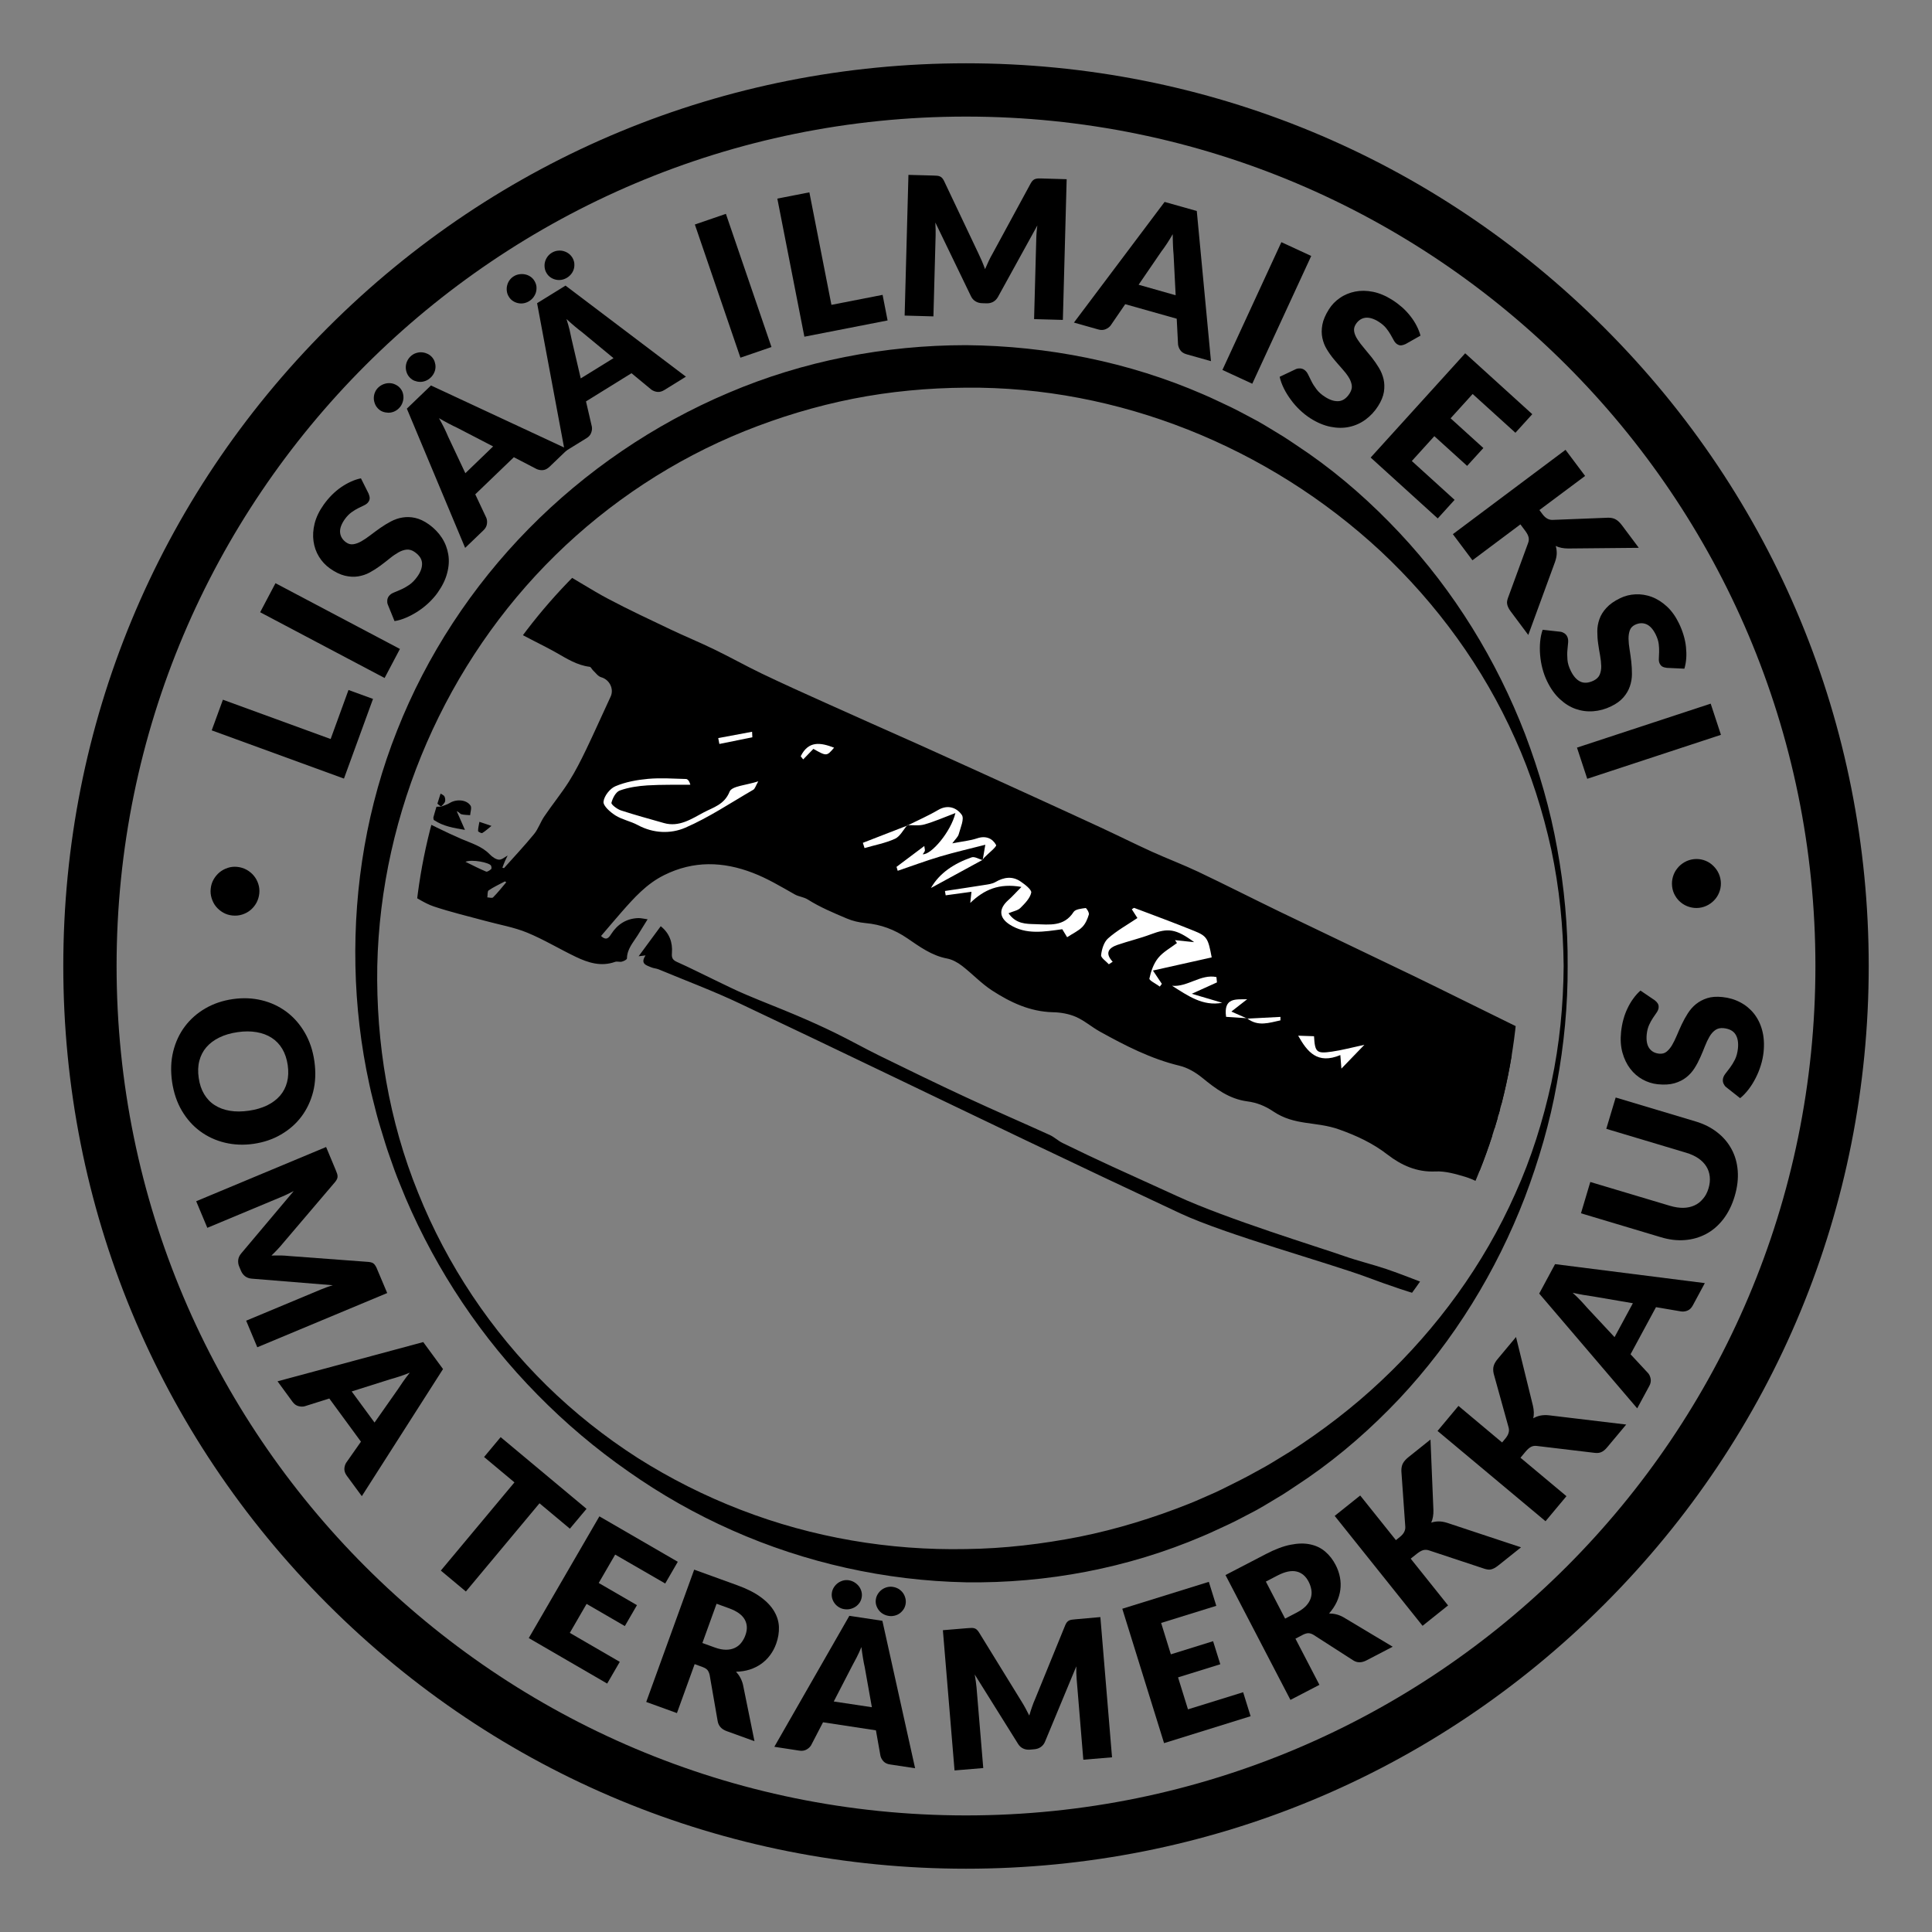
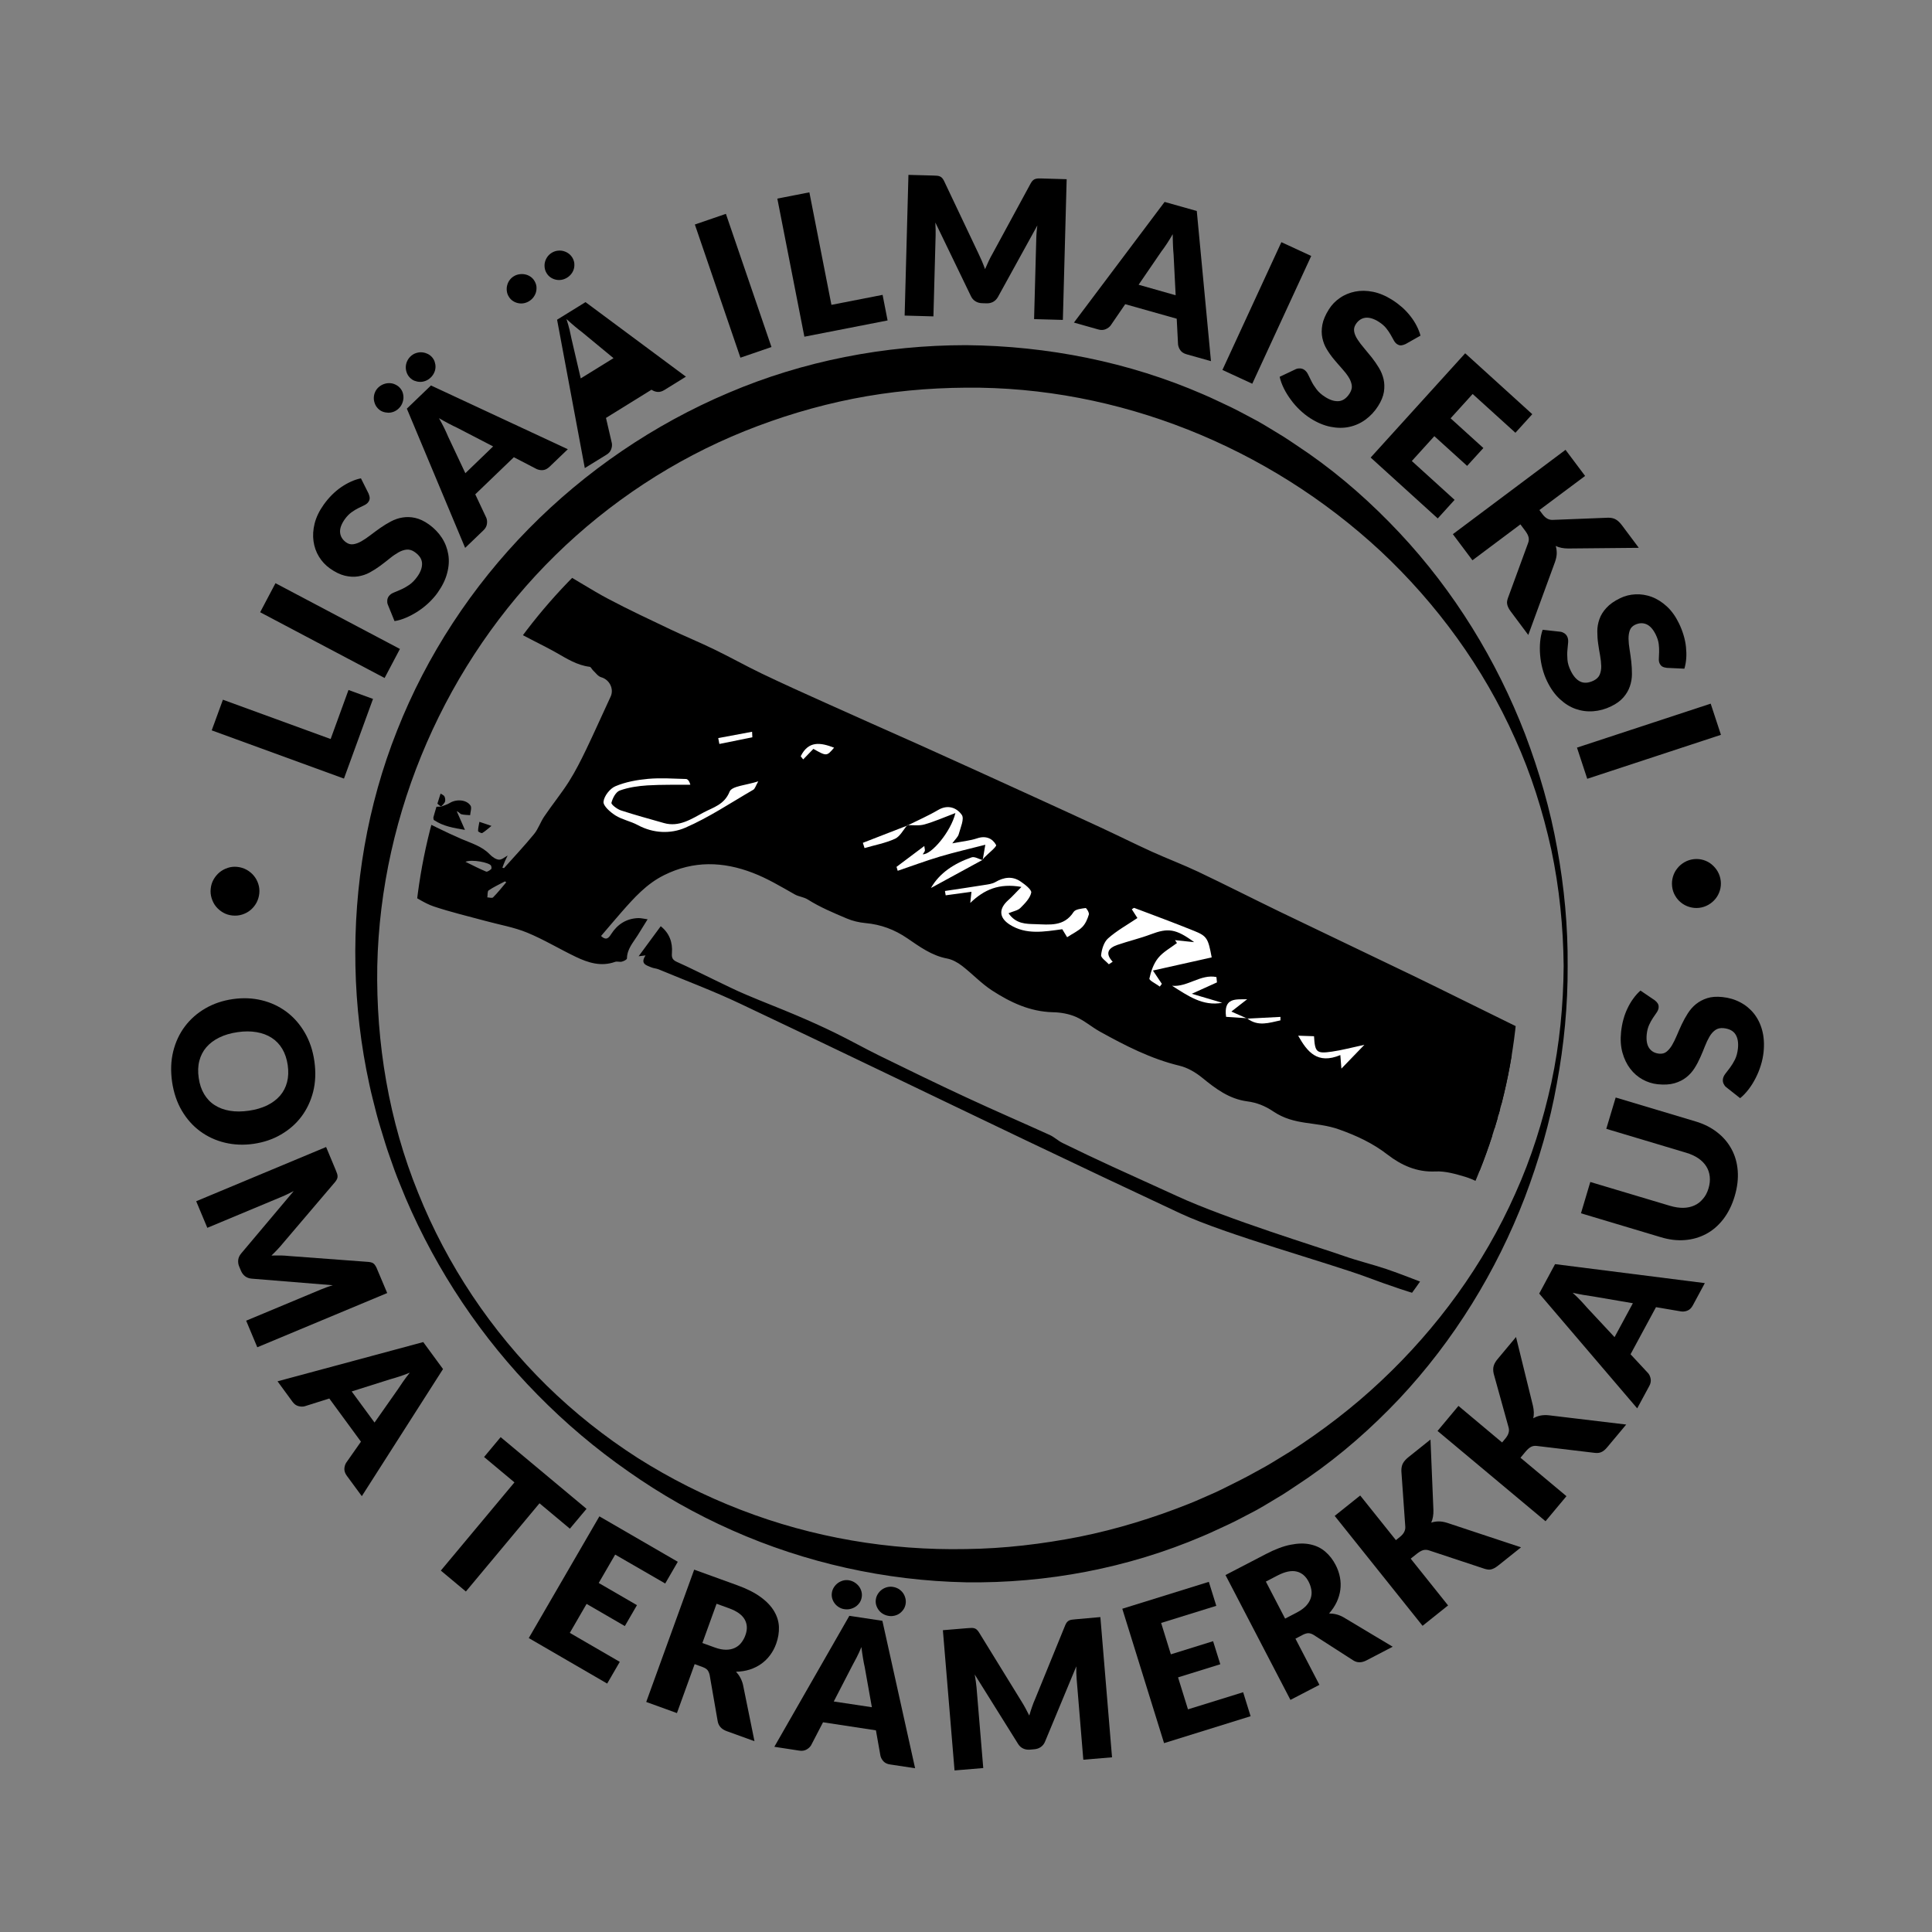
<svg xmlns="http://www.w3.org/2000/svg" xmlns:xlink="http://www.w3.org/1999/xlink" version="1.1" id="Layer_1" x="0px" y="0px" viewBox="0 0 290 290" style="enable-background:new 0 0 290 290;" xml:space="preserve">
  <rect x="0" y="0" width="290" height="290" fill="#808080" stroke="none" />
  <style type="text/css">
	.st0{clip-path:url(#SVGID_2_);}
	.st1{fill:#FFFFFF;}
</style>
  <g>
    <defs>
      <circle id="SVGID_1_" cx="145" cy="145" r="83" />
    </defs>
    <clipPath id="SVGID_2_">
      <use xlink:href="#SVGID_1_" style="overflow:visible;" />
    </clipPath>
    <g class="st0">
      <g>
        <path d="M-47.28,93.4c11.19-23.13,22.33-46.16,33.52-69.29c1.57,0.86,3.11,1.67,4.62,2.53c1.36,0.77,2.68,1.61,4.03,2.39     c2.91,1.67,5.83,3.34,8.76,4.96c2.13,1.18,4.34,2.24,6.45,3.46c3.34,1.92,6.65,3.88,9.93,5.9c3.08,1.9,6.11,3.89,9.15,5.85     c2.34,1.51,4.65,3.05,7,4.53c0.9,0.57,1.92,0.96,2.83,1.51c3.68,2.24,7.32,4.53,11,6.78c2.31,1.41,4.62,2.83,6.97,4.16     c2.86,1.63,5.7,3.27,7.55,6.14c0.24,0.38,0.47,0.79,0.58,1.22c0.63,2.3,2.04,3.75,4.29,4.67c2.33,0.95,4.5,2.27,6.75,3.42     c2.58,1.32,5.2,2.58,7.74,3.97c2.5,1.37,4.88,2.96,7.4,4.29c3.06,1.62,6.2,3.09,9.33,4.58c2.17,1.03,4.41,1.95,6.57,3     c2.4,1.16,4.73,2.47,7.14,3.63c3.13,1.5,6.3,2.93,9.46,4.35c4.74,2.14,9.49,4.24,14.24,6.36c2.91,1.31,5.82,2.63,8.73,3.95     c2.89,1.31,5.77,2.63,8.66,3.95c3.28,1.5,6.56,3,9.84,4.52c2.56,1.19,5.09,2.45,7.66,3.62c2.3,1.04,4.66,1.93,6.94,3.01     c4.08,1.94,8.11,3.99,12.17,5.96c6.68,3.23,13.39,6.4,20.07,9.63c4.75,2.3,9.47,4.67,14.22,6.99c6.61,3.22,13.18,6.54,19.89,9.55     c2.12,0.95,4.03,2.27,6.18,3.14c2.2,0.9,4.3,2.02,6.44,3.05c7.39,3.54,14.78,7.07,22.17,10.63c4.55,2.19-34.93-16.69-30.38-14.49     c7.14,3.44,14.29,6.85,21.44,10.27c4.18,2,8.34,4.05,12.55,5.99c1.44,0.66,3.09,0.88,4.52,1.58c4.19,2.05,8.31,4.24,12.45,6.37     c1.13,0.58,2.28,1.1,3.38,1.72c0.91,0.5,1.77,1.1,2.9,1.81c-2.07,0.51-3.71,1.28-5.62,0.77c-0.68-0.18-1.53,0.04-2.24,0.27     c-1.43,0.46-2.78,1.15-4.22,1.56c-1.82,0.52-3.68,0.97-5.55,1.26c-5.58,0.86-11.15,1.79-16.76,2.39     c-8.27,0.88-16.58,0.82-24.89,0.45c-6.96-0.31-13.92-0.64-20.78-1.92c-4.24-0.79-8.46-1.74-12.62-2.85     c-3.4-0.91-6.75-2.07-10.05-3.3c-5.58-2.08-21.17-6.38-27.97-9.56c-7.72-3.61-15.42-7.26-23.11-10.93     c-14.32-6.84-28.6-13.76-42.94-20.54c-4-1.9-8.17-3.46-12.26-5.16c-0.35-0.14-0.75-0.15-1.1-0.3c-0.73-0.31-1.69-0.52-0.85-1.79     c-0.48,0.06-0.72,0.09-1.04,0.13c1.12-1.52,2.18-2.97,3.32-4.51c1.3,1.04,1.8,2.41,1.68,4.01c-0.05,0.66,0.04,1.02,0.71,1.33     c1.98,0.88,3.9,1.87,5.85,2.8c1.51,0.72,3.01,1.48,4.56,2.13c2.53,1.08,5.09,2.05,7.62,3.13c1.93,0.82,3.85,1.68,5.73,2.6     c2.23,1.09,4.4,2.31,6.63,3.41c4.33,2.12,8.67,4.24,13.05,6.27c4.16,1.94,8.37,3.75,12.55,5.65c0.69,0.31,1.26,0.88,1.94,1.21     c2.47,1.21,4.96,2.39,7.46,3.54c3.23,1.49,6.47,2.93,9.7,4.42c7.57,3.49,21.63,7.78,25.01,8.98c2.12,0.75,4.32,1.27,6.46,1.99     c2.13,0.72,4.21,1.58,6.32,2.35c1.07,0.39,2.13,0.88,3.23,1.08c2.73,0.49,5.4,1.25,8.25,1.09c2.89-0.16,5.58,1.12,8.38,1.65     c2.12,0.41,4.29,0.64,6.44,0.78c3.26,0.22,6.54,0.24,9.81,0.45c4.89,0.31,9.78,0.38,14.61-0.55c1.34-0.26,2.61-0.83,3.92-1.25     c0.22-0.07,0.44-0.15,0.66-0.17c3.45-0.33,6.9-0.69,10.35-0.96c1.32-0.1,2.65,0.07,3.97,0c5.5-0.3,10.9-1.36,16.31-2.34     c0.97-0.18,1.93-0.39,2.97-0.83c-1.14-0.55-2.26-1.13-3.42-1.64c-3.15-1.4-6.29-2.83-9.49-4.11c-1.28-0.51-2.71-0.71-4.08-0.94     c-1.23-0.2-2.5-0.41-3.74-0.34c-1.9,0.11-3.79,0.37-5.66,0.74c-2.39,0.47-4.72,0.25-7.07-0.2c-4.08-0.8-8.13-0.96-12.28-0.15     c-1.85,0.36-4.09,0.11-5.81-0.65c-1.18-0.52-2.31-1.01-3.58-1.26c-1.86-0.37-3.7-0.87-5.56-1.28c-2.23-0.49-4.47-0.98-6.72-1.4     c-1.04-0.2-2.11-0.34-3.17-0.36c-3.1-0.07-6.07-0.78-8.94-1.9c-1.31-0.51-2.54-1.25-3.88-1.66c-1.45-0.43-2.99-0.88-4.47-0.81     c-2.81,0.14-5.15-0.94-7.21-2.53c-2.22-1.72-4.64-2.84-7.25-3.77c-3.49-1.25-6.66-0.52-9.93-2.73c-1.23-0.83-2.48-1.31-3.87-1.49     c-2.71-0.36-4.74-1.89-6.77-3.55c-0.98-0.8-2.19-1.51-3.4-1.8c-4.29-1.03-8.15-3.02-11.96-5.13c-1.22-0.68-2.31-1.64-3.58-2.2     c-1.06-0.46-2.29-0.68-3.46-0.7c-3.44-0.08-6.39-1.48-9.16-3.28c-1.61-1.05-2.95-2.5-4.48-3.68c-0.65-0.5-1.45-0.95-2.24-1.1     c-2.31-0.43-4.13-1.78-5.98-3.04c-1.92-1.31-3.96-2.07-6.26-2.28c-0.97-0.09-1.97-0.32-2.87-0.71c-1.98-0.84-3.99-1.68-5.79-2.82     c-0.66-0.41-1.34-0.42-1.96-0.77c-2.06-1.16-4.11-2.4-6.31-3.24c-4.44-1.71-8.89-1.87-13.33,0.35c-2.63,1.31-4.47,3.38-6.33,5.49     c-1.05,1.19-2.06,2.41-3.12,3.64c0.82,0.75,1.17,0.25,1.52-0.29c0.95-1.48,2.29-2.34,4.07-2.4c0.4-0.01,0.8,0.1,1.4,0.18     c-0.57,0.92-1.04,1.69-1.52,2.45c-0.68,1.07-1.56,2.03-1.58,3.42c0,0.18-0.48,0.42-0.78,0.49c-0.31,0.08-0.7-0.08-1,0.03     c-2.1,0.75-4.03,0.14-5.89-0.75c-2.45-1.17-4.79-2.6-7.29-3.63c-1.99-0.82-4.17-1.19-6.26-1.76c-2.61-0.71-5.25-1.33-7.81-2.19     c-1.41-0.48-2.67-1.41-4.02-2.08c-1.06-0.52-2.16-0.95-3.23-1.44c-2.8-1.31-5.67-2.41-8.72-3c-1.34-0.26-2.64-0.75-3.98-0.98     c-2.24-0.38-4.51-0.62-6.76-0.95c-1.8-0.26-3.63-0.43-5.38-0.89c-2.69-0.7-5.32-1.63-7.99-2.42c-2.81-0.84-5.63-1.62-8.45-2.45     c-1.31-0.39-2.69-0.65-3.9-1.26c-1.79-0.9-3.59-1.88-5.13-3.15c-1.93-1.59-3.49-3.62-5.39-5.25c-2.37-2.04-5-3.8-7.93-4.93     c-1.82-0.71-3.78-1.13-5.72-1.46c-1.44-0.25-2.95-0.22-4.42-0.21c-2.61,0.01-4.9-1.14-7.24-2c-3.77-1.38-7.48-2.91-11.18-4.46     c-2.28-0.95-4.47-2.09-6.73-3.08C-43.07,95.07-45.13,94.27-47.28,93.4z M186.17,151.34c0.9,0.76,1.86,0.43,2.82,0.27     c0-0.1,0.01-0.19,0.01-0.29c-0.94,0.02-1.88,0.03-2.82,0.05c-0.39-0.19-0.78-0.38-1.33-0.64c0.56-0.4,0.97-0.7,1.38-1     c-0.92-0.01-2.02-0.26-1.84,1.43C184.94,151.21,185.56,151.27,186.17,151.34z M157.91,133.94c-1.28,0.45-2.56,0.89-3.84,1.34     c0.04,0.15,0.08,0.3,0.12,0.45c0.88-0.22,1.79-0.36,2.62-0.7c0.44-0.18,0.73-0.73,1.08-1.12c0.49,0,1,0.1,1.46-0.01     c0.84-0.2,1.65-0.53,2.66-0.87c-0.44,1.58-2.19,3.48-2.9,3.4c0.07-0.1,0.15-0.18,0.19-0.28c0.03-0.07-0.01-0.17-0.03-0.42     c-0.88,0.61-1.65,1.15-2.42,1.69c0.03,0.11,0.06,0.22,0.09,0.33c1.21-0.37,2.41-0.77,3.63-1.09c1.27-0.33,2.57-0.58,3.88-0.87     c-0.11,0.53-0.19,0.92-0.27,1.3c-0.31-0.1-0.66-0.35-0.92-0.27c-1.49,0.46-2.78,1.23-3.55,2.48c1.44-0.72,2.95-1.47,4.47-2.23     c0.04-0.06,0.08-0.13,0.14-0.18c0.37-0.36,1.13-0.91,1.06-1.05c-0.29-0.57-0.84-0.85-1.58-0.63c-0.63,0.19-1.3,0.22-2.14,0.36     c0.28-0.35,0.51-0.53,0.58-0.76c0.17-0.54,0.53-1.29,0.32-1.63c-0.4-0.62-1.14-0.95-1.99-0.49     C159.7,133.17,158.79,133.53,157.91,133.94z M75.41,130.24c0.08,0.02,0.16,0.05,0.24,0.07c1.52-1.7,3.08-3.36,4.52-5.12     c0.64-0.78,0.96-1.82,1.54-2.66c1.19-1.76,2.54-3.41,3.68-5.2c0.98-1.55,1.81-3.2,2.61-4.86c1.26-2.62,2.43-5.28,3.66-7.91     c0.52-1.11-0.13-2.55-1.44-2.91c-0.46-0.13-0.82-0.67-1.21-1.03c-0.18-0.17-0.31-0.51-0.5-0.53c-1.88-0.23-3.41-1.21-5.01-2.12     c-2.12-1.2-4.36-2.19-6.44-3.44c-1.45-0.87-2.69-2.08-4.09-3.06c-1.66-1.15-3.36-2.25-5.1-3.28c-0.36-0.22-1.06-0.28-1.38-0.07     c-0.89,0.57-1.67,1.32-2.49,2.01c-0.11,0.09-0.15,0.26-0.19,0.41c-0.61,2.22-1.77,4.16-3.04,6.05c-0.15,0.22-0.29,0.45-0.41,0.69     c-1.7,3.2-3.41,6.4-5.1,9.61c-0.18,0.35-0.21,0.77-0.32,1.15c-0.24,0.8-0.38,1.66-0.77,2.39c-0.32,0.61-0.94,1.06-1.43,1.58     c1,0.91,0.41,1.29-0.25,1.55c0.06,0.53,0.11,0.99,0.17,1.53c0.8-0.24,1.57-0.48,2.4-0.74c0.09,0.21,0.24,0.57,0.35,0.82     c-0.56,1.16-1.09,2.26-1.62,3.36c0.45-0.22,0.77-0.49,0.98-0.82c0.32-0.5,0.66-0.61,1.12-0.24c1.09,0.89,2.37,1.08,3.72,0.99     c-0.05-0.1-0.1-0.19-0.15-0.29c0.38-0.25,0.77-0.51,1.15-0.76c0.02,0.51,0.03,1.03,0.05,1.33c0.9,1.14,1.76,2.22,2.78,3.5     c-0.66-0.13-1.05-0.2-1.44-0.28c-0.05,0.14-0.1,0.29-0.15,0.43c2.46,1.19,4.88,2.45,7.38,3.53c1.5,0.65,3.08,1.08,4.27,2.31     c0.37,0.38,0.9,0.77,1.39,0.81c0.44,0.03,0.92-0.42,1.31-0.62c-0.1,0.21-0.26,0.51-0.4,0.83     C75.66,129.57,75.54,129.91,75.41,130.24z M218.56,166.03c-0.54,1.38-0.37,1.66,0.93,1.92c0.15,0.03,0.31,0.08,0.45,0.07     c1.21-0.16,2.13,0.34,2.72,1.33c1,1.68,3.16,1.4,4.39,2.68c0.13,0.13,0.51,0.02,0.78,0.03c0.71,0.03,1.42,0.06,2.35,0.09     c-0.44,0.5-0.67,0.76-0.98,1.11c1.52,0.18,3-0.52,4.47,0.43c-0.76,0.31-1.37,0.56-2.16,0.88c1.31,1.02,2.38,0.8,3.67,0.37     c-0.53-0.19-0.86-0.31-1.2-0.43c0.13-0.45,0.24-0.84,0.39-1.37c-1.09-0.26-2.1-0.5-3.15-0.75c0.12-1.06-0.69-0.93-1.34-0.92     c-1.12,0.01-2.25,0.08-3.38,0.12c-0.42-1.94,0.96-1.23,1.82-1.36c-0.16-0.25-0.24-0.5-0.34-0.52c-1.13-0.15-2.27-0.36-3.4-0.35     c-0.81,0.01-1.4-0.08-1.75-0.98c1.64-0.64,3.71-0.45,4.51-2.58c-1.53-0.45-2.74,0.24-3.77,1.01c-1.5,1.13-2.98,0.67-4.66,0.41     c0.33-0.39,0.56-0.66,0.83-0.98c-0.69-0.43-1.48-0.69-1.92-1.23c-0.79-0.97-3.12-1.48-4.34-0.68c1.18,0.15,2.29,0.3,3.39,0.44     c0,0.11-0.01,0.22-0.01,0.33c-0.36,0.24-0.72,0.47-1.07,0.71c0.01,0.1,0.03,0.2,0.04,0.3     C216.69,166.09,217.55,166.06,218.56,166.03z M174.58,146.33c0.11-0.07,0.22-0.14,0.33-0.2c-0.67-0.78-0.28-1.19,0.45-1.42     c0.95-0.29,1.93-0.48,2.87-0.8c1.47-0.5,2.14-0.4,3.66,0.8c-0.71-0.1-1.16-0.16-1.62-0.23c0.05,0.08,0.11,0.17,0.16,0.25     c-0.56,0.4-1.21,0.71-1.64,1.21c-0.41,0.47-0.66,1.11-0.81,1.72c-0.04,0.16,0.55,0.47,0.86,0.72c0.06-0.08,0.12-0.15,0.18-0.23     c-0.18-0.3-0.37-0.59-0.72-1.16c1.8-0.34,3.41-0.64,5.03-0.94c-0.24-1.62-0.33-1.82-1.42-2.31c-1.66-0.74-3.34-1.42-5.01-2.12     c-0.04-0.02-0.11,0.06-0.21,0.11c0.14,0.24,0.28,0.47,0.45,0.76c-0.91,0.57-1.8,1.02-2.55,1.64c-0.36,0.3-0.57,0.9-0.64,1.39     C173.92,145.76,174.36,146.06,174.58,146.33z M171.12,143.91c0.53-0.32,0.99-0.51,1.32-0.82c0.28-0.26,0.46-0.66,0.59-1.04     c0.05-0.15-0.18-0.57-0.26-0.56c-0.36,0.04-0.87,0.06-1.03,0.3c-0.86,1.24-2.09,1-3.28,0.92c-0.81-0.05-1.65-0.07-2.25-1.01     c0.42-0.16,0.8-0.2,1.02-0.41c0.39-0.36,0.85-0.79,0.97-1.27c0.06-0.24-0.51-0.71-0.86-0.97c-0.68-0.51-1.41-0.42-2.15-0.03     c-0.28,0.15-0.63,0.18-0.96,0.22c-1.12,0.14-2.24,0.26-3.35,0.39c0.02,0.12,0.03,0.25,0.05,0.37c0.72-0.07,1.45-0.15,2.2-0.22     c-0.05,0.37-0.09,0.66-0.13,0.94c1.23-1.09,2.51-1.61,4.4-1.21c-0.52,0.49-0.82,0.8-1.15,1.08c-0.85,0.7-0.87,1.47,0.05,2.09     c1.36,0.93,2.89,0.7,4.45,0.55C170.89,143.49,171.05,143.78,171.12,143.91z M145.37,129.74c-1.01,0.3-2.26,0.32-2.47,0.79     c-0.48,1.11-1.46,1.3-2.27,1.69c-1.04,0.51-2.12,1.2-3.41,0.78c-1.21-0.39-2.42-0.77-3.61-1.21c-0.32-0.12-0.82-0.53-0.78-0.67     c0.11-0.39,0.41-0.91,0.74-1.01c0.75-0.24,1.57-0.33,2.36-0.36c1.22-0.03,2.44,0.04,3.66,0.07c-0.09-0.33-0.22-0.49-0.35-0.5     c-1.07-0.07-2.16-0.19-3.23-0.13c-0.94,0.05-1.91,0.19-2.79,0.52c-0.47,0.18-1,0.8-1.06,1.28c-0.05,0.36,0.55,0.91,0.97,1.2     c0.56,0.38,1.27,0.53,1.86,0.88c1.3,0.76,2.78,0.86,4.04,0.37c2.04-0.8,3.93-1.98,5.88-3.01     C145.07,130.36,145.13,130.12,145.37,129.74z M50.8,116.94c-0.17,0.62-0.29,1.03-0.5,1.77c0.84-0.21,1.46-0.36,2.09-0.51     c0.08,0.17,0.18,0.37,0.31,0.62c0.66-0.9,0.41-2.12-0.48-2.69c-0.63-0.41-1.84,0.26-2.43,1.33     C50.04,117.32,50.33,117.18,50.8,116.94z M243.46,174.68c-0.56,0.65-0.88,1.28-1.39,1.54c-0.5,0.25-1.2,0.13-1.81,0.17     c-0.02-0.13-0.04-0.26-0.06-0.39c0.76-0.4,1.52-0.81,2.27-1.21c-0.05-0.1-0.1-0.2-0.15-0.3c-1.45,0.61-2.9,1.21-4.45,1.86     C241.43,177.33,243.23,176.86,243.46,174.68z M209.59,154.55c-0.06,0.16-0.11,0.32-0.17,0.48c2.78,0.75,5.22,2.5,8.15,2.81     c0.04-0.13,0.09-0.26,0.13-0.39C215,156.49,212.29,155.52,209.59,154.55z M196.04,153.94c-1.09,0.19-1.93,0.39-2.77,0.48     c-1.33,0.15-1.45,0.01-1.48-1.36c-0.45-0.03-0.91-0.06-1.34-0.09c0.72,1.39,1.54,2.52,3.52,1.77c0.02,0.46,0.03,0.77,0.05,1.15     C194.72,155.22,195.28,154.67,196.04,153.94z M208.92,158.04c-0.07,0.14-0.13,0.27-0.2,0.41c0.27,0.21,0.51,0.48,0.81,0.62     c0.9,0.41,1.81,0.79,2.74,1.13c0.33,0.12,0.72,0.11,1.09,0.13c0.04,0,0.16-0.33,0.11-0.38c-0.32-0.35-0.63-0.8-1.05-0.97     c-0.76-0.3-1.59-0.43-2.39-0.64C209.66,158.24,209.29,158.13,208.92,158.04z M183.71,148.19c-0.01-0.15-0.02-0.3-0.02-0.45     c-1.32-0.33-2.49,0.78-3.79,0.61c1.3,0.89,2.54,1.85,4.21,1.59c-0.75-0.25-1.51-0.5-2.56-0.86     C182.49,148.69,183.1,148.44,183.71,148.19z M69.87,129.36c1.19,0.58,2.13,1.07,3.1,1.47c0.18,0.07,0.54-0.19,0.75-0.37     c0.09-0.07,0.06-0.38-0.02-0.53C73.45,129.48,70.85,128.94,69.87,129.36z M75.99,132.43c-0.07-0.04-0.13-0.08-0.2-0.13     c-0.82,0.44-1.68,0.83-2.44,1.35c-0.21,0.14-0.14,0.69-0.2,1.05c0.29,0.01,0.72,0.15,0.86,0     C74.72,133.99,75.34,133.2,75.99,132.43z M207.38,161.17c0.77,0.53,2.24-0.1,2.79-1.03c-0.39-0.1-0.82-0.2-1.31-0.32     C208.46,160.19,207.96,160.64,207.38,161.17z M149.05,127.74c0.07,0.09,0.13,0.18,0.2,0.27c0.3-0.29,0.6-0.58,0.89-0.86     c1.11,0.68,1.11,0.68,1.76-0.04C150.77,126.62,149.75,126.42,149.05,127.74z M237.29,176.66c0.35,0.56,0.65,1.1,1.02,1.59     c0.35,0.47,0.76,0.89,1.14,1.33c0.13-0.13,0.26-0.25,0.38-0.38C238.42,178.87,239.14,176.61,237.29,176.66z M145,125.98     c0-0.16,0-0.31,0-0.47c-0.96,0.14-1.93,0.29-2.9,0.43c0.03,0.17,0.05,0.34,0.08,0.5C143.12,126.29,144.06,126.14,145,125.98z      M262.34,179.89" />
        <path d="M66.19,121.08c0.44-0.18,0.92-0.3,1.32-0.55c0.99-0.61,2.52-0.52,3.12,0.4c0.21,0.32-0.03,0.95-0.06,1.43     c-0.44-0.04-0.9-0.03-1.32-0.14c-0.21-0.06-0.36-0.35-0.69-0.45c0.38,0.87,0.77,1.74,1.23,2.8c-1.69-0.29-3.26-0.54-4.63-1.46     c-0.17-0.11-0.08-0.61-0.12-0.98c-0.21-0.24-0.49-0.57-0.85-0.98c0.84-0.03,1.44-0.06,2.03-0.08L66.19,121.08z" />
        <path d="M66.22,121.07c-1.15-0.71-1.73-2.08-2.98-2.86c0.61,0.15,1.23,0.27,1.83,0.47c0.54,0.18,1.08,0.4,1.53,0.73     c0.19,0.14,0.28,0.61,0.21,0.88c-0.08,0.3-0.4,0.54-0.62,0.8C66.19,121.08,66.22,121.07,66.22,121.07z" />
        <path d="M71.96,123.36c0.72,0.24,1.12,0.38,1.81,0.61c-0.49,0.39-0.9,0.78-1.38,1.07c-0.12,0.07-0.63-0.19-0.63-0.3     C71.76,124.3,71.88,123.85,71.96,123.36z" />
        <path d="M57.18,115.82c0.52,0.29,0.93,0.52,1.34,0.75c-0.01,0.09-0.02,0.19-0.03,0.28c-0.6,0.06-1.19,0.12-2.05,0.2     C56.78,116.48,56.96,116.18,57.18,115.82z" />
        <path d="M223.71,167.06c0.74-0.28,1.48-0.57,2.22-0.85c-0.45,1.07-1.23,1.24-2.1,1.16C223.79,167.27,223.75,167.17,223.71,167.06     z" />
      </g>
      <polygon points="124.6,131.04 133.35,112.96 250.3,169.7 244.57,181.56 220.3,175.3   " />
      <g>
        <path class="st1" d="M166.44,144.74c-0.41-0.46-1.21-0.97-1.16-1.38c0.1-0.88,0.42-1.95,1.04-2.5c1.29-1.15,2.84-2.01,4.41-3.06     c-0.31-0.49-0.58-0.9-0.84-1.31c0.17-0.1,0.3-0.24,0.36-0.21c3,1.13,6,2.24,8.97,3.44c1.97,0.79,2.13,1.15,2.66,3.99     c-2.84,0.63-5.66,1.27-8.82,1.97c0.66,0.98,1,1.49,1.34,2c-0.1,0.14-0.21,0.28-0.31,0.41c-0.55-0.41-1.62-0.93-1.56-1.21     c0.23-1.08,0.63-2.24,1.32-3.09c0.74-0.91,1.86-1.51,2.82-2.24c-0.1-0.14-0.2-0.29-0.3-0.43c0.81,0.09,1.62,0.17,2.88,0.3     c-2.75-2.03-3.93-2.15-6.5-1.18c-1.64,0.62-3.36,1.02-5.02,1.59c-1.27,0.44-1.95,1.19-0.71,2.53     C166.82,144.49,166.63,144.61,166.44,144.74z" />
        <path class="st1" d="M160.18,140.68c-0.13-0.22-0.44-0.72-0.73-1.2c-2.74,0.37-5.43,0.87-7.88-0.69     c-1.65-1.05-1.67-2.4-0.21-3.69c0.57-0.5,1.07-1.07,1.96-1.97c-3.36-0.59-5.59,0.4-7.68,2.4c0.05-0.5,0.11-1.01,0.18-1.67     c-1.32,0.18-2.59,0.35-3.87,0.53c-0.04-0.22-0.07-0.43-0.11-0.65c1.97-0.3,3.93-0.58,5.9-0.9c0.57-0.09,1.19-0.16,1.67-0.44     c1.28-0.74,2.55-0.93,3.79-0.08c0.65,0.44,1.68,1.24,1.59,1.67c-0.18,0.85-0.96,1.63-1.63,2.3c-0.38,0.38-1.04,0.48-1.78,0.79     c1.12,1.62,2.61,1.6,4.04,1.64c2.11,0.06,4.29,0.41,5.73-1.83c0.27-0.42,1.17-0.5,1.8-0.59c0.13-0.02,0.57,0.7,0.49,0.97     c-0.2,0.67-0.5,1.38-0.98,1.87C161.89,139.73,161.09,140.08,160.18,140.68z" />
        <path class="st1" d="M113.82,117.28c-0.4,0.69-0.49,1.12-0.76,1.27c-3.37,1.95-6.64,4.15-10.19,5.69     c-2.2,0.95-4.81,0.87-7.15-0.4c-1.06-0.57-2.32-0.8-3.34-1.44c-0.77-0.49-1.85-1.42-1.79-2.06c0.08-0.85,0.97-1.99,1.8-2.33     c1.52-0.64,3.23-0.95,4.88-1.1c1.89-0.17,3.8-0.03,5.7,0.02c0.25,0.01,0.49,0.28,0.66,0.86c-2.15,0.02-4.31-0.03-6.46,0.1     c-1.4,0.09-2.84,0.3-4.14,0.77c-0.59,0.21-1.08,1.14-1.25,1.84c-0.06,0.26,0.85,0.95,1.41,1.14c2.13,0.7,4.3,1.28,6.46,1.9     c2.29,0.66,4.17-0.63,5.97-1.59c1.4-0.75,3.11-1.15,3.9-3.13C109.85,117.98,112.06,117.86,113.82,117.28z" />
        <path class="st1" d="M147.5,129.12c0.12-0.69,0.24-1.38,0.4-2.32c-2.3,0.59-4.57,1.11-6.8,1.77c-2.14,0.64-4.23,1.42-6.35,2.14     c-0.06-0.2-0.12-0.39-0.18-0.59c1.33-1,2.66-2,4.17-3.13c0.05,0.43,0.12,0.6,0.08,0.73c-0.06,0.18-0.2,0.33-0.32,0.51     c1.27,0.1,4.23-3.36,4.91-6.19c-1.77,0.67-3.18,1.3-4.65,1.71c-0.81,0.23-1.72,0.09-2.58,0.11l0.03,0.05     c1.54-0.77,3.13-1.46,4.61-2.33c1.48-0.87,2.81-0.32,3.55,0.74c0.41,0.58-0.2,1.92-0.46,2.89c-0.11,0.41-0.5,0.74-0.97,1.38     c1.47-0.29,2.65-0.39,3.75-0.76c1.29-0.43,2.29,0.02,2.83,1.01c0.13,0.24-1.17,1.25-1.81,1.92c-0.09,0.09-0.15,0.21-0.23,0.32     L147.5,129.12z" />
        <path class="st1" d="M204.8,156.83c-1.29,1.34-2.26,2.33-3.45,3.57c-0.05-0.67-0.09-1.22-0.16-2.03     c-3.46,1.44-4.97-0.5-6.33-2.91c0.77,0.03,1.57,0.05,2.38,0.08c0.14,2.41,0.37,2.65,2.7,2.31     C201.42,157.64,202.88,157.24,204.8,156.83z" />
        <path class="st1" d="M182.67,147.46c-1.06,0.48-2.12,0.96-3.78,1.71c1.88,0.56,3.23,0.95,4.57,1.35     c-2.93,0.56-5.17-1.07-7.53-2.55c2.32,0.22,4.31-1.8,6.66-1.31C182.62,146.92,182.64,147.19,182.67,147.46z" />
        <path class="st1" d="M136.19,123.86c-0.61,0.7-1.08,1.69-1.84,2.04c-1.44,0.66-3.05,0.95-4.58,1.4     c-0.08-0.26-0.16-0.53-0.25-0.79c2.23-0.87,4.47-1.74,6.7-2.6C136.22,123.91,136.19,123.86,136.19,123.86z" />
        <path class="st1" d="M147.49,129.07c-2.63,1.43-5.26,2.86-7.75,4.22c1.28-2.26,3.51-3.7,6.11-4.6c0.44-0.15,1.09,0.26,1.64,0.42     C147.5,129.12,147.49,129.07,147.49,129.07z" />
        <path class="st1" d="M120.19,113.52c1.16-2.37,2.98-2.07,5.01-1.29c-1.11,1.3-1.11,1.3-3.11,0.18c-0.51,0.52-1.02,1.05-1.53,1.58     C120.43,113.82,120.31,113.67,120.19,113.52z" />
        <path class="st1" d="M187.2,152.84c-1.09-0.07-2.17-0.15-3.16-0.21c-0.41-2.97,1.53-2.59,3.16-2.64     c-0.71,0.55-1.41,1.1-2.37,1.85c0.99,0.44,1.69,0.75,2.39,1.05L187.2,152.84z" />
        <path class="st1" d="M112.93,110.67c-1.65,0.33-3.3,0.67-4.95,1c-0.06-0.29-0.11-0.59-0.17-0.88c1.69-0.32,3.39-0.63,5.08-0.95     C112.91,110.12,112.92,110.39,112.93,110.67z" />
        <path class="st1" d="M187.23,152.9c1.66-0.09,3.32-0.17,4.97-0.26c0,0.17,0,0.34,0,0.52c-1.67,0.35-3.35,0.99-5-0.3     C187.2,152.84,187.23,152.9,187.23,152.9z" />
      </g>
    </g>
  </g>
  <g>
    <path d="M35.6,130.12c0.51,0.05,0.98,0.2,1.41,0.43c0.43,0.24,0.79,0.54,1.09,0.9c0.3,0.36,0.52,0.77,0.67,1.23   c0.15,0.46,0.2,0.94,0.15,1.43c-0.05,0.51-0.2,0.98-0.43,1.41c-0.24,0.43-0.54,0.79-0.9,1.09s-0.78,0.52-1.25,0.67   c-0.47,0.15-0.95,0.19-1.46,0.14c-0.49-0.05-0.95-0.19-1.37-0.43c-0.42-0.24-0.78-0.54-1.08-0.9s-0.51-0.78-0.66-1.25   c-0.15-0.47-0.2-0.96-0.14-1.46c0.05-0.49,0.19-0.95,0.43-1.37c0.24-0.42,0.54-0.78,0.9-1.08c0.36-0.29,0.77-0.51,1.23-0.66   C34.63,130.12,35.11,130.07,35.6,130.12z" />
    <path d="M38.09,171.69c-1.51,0.22-2.96,0.16-4.33-0.17c-1.38-0.33-2.61-0.9-3.71-1.71c-1.1-0.81-2.02-1.84-2.76-3.1   s-1.22-2.7-1.46-4.32c-0.23-1.63-0.18-3.15,0.17-4.57c0.35-1.42,0.94-2.67,1.76-3.76s1.85-1.99,3.07-2.7   c1.23-0.71,2.59-1.17,4.11-1.39s2.96-0.16,4.33,0.17c1.38,0.33,2.61,0.91,3.71,1.72c1.09,0.81,2.01,1.85,2.75,3.11   c0.74,1.26,1.23,2.7,1.46,4.33c0.23,1.63,0.17,3.15-0.18,4.56c-0.36,1.41-0.95,2.66-1.77,3.75c-0.82,1.09-1.84,1.98-3.07,2.69   C40.96,171.01,39.59,171.47,38.09,171.69z M37.37,166.72c1.03-0.15,1.94-0.42,2.73-0.8c0.79-0.39,1.43-0.87,1.94-1.46   c0.5-0.58,0.85-1.26,1.05-2.03c0.2-0.77,0.23-1.62,0.1-2.55c-0.14-0.94-0.41-1.75-0.82-2.44c-0.41-0.69-0.94-1.24-1.59-1.66   c-0.65-0.42-1.4-0.7-2.27-0.85s-1.82-0.15-2.85,0c-1.04,0.15-1.96,0.42-2.75,0.81c-0.79,0.39-1.43,0.87-1.94,1.46   c-0.5,0.58-0.85,1.27-1.05,2.04s-0.23,1.63-0.09,2.57c0.13,0.93,0.4,1.73,0.81,2.42c0.41,0.68,0.93,1.24,1.58,1.65   c0.65,0.42,1.4,0.7,2.27,0.85S36.33,166.87,37.37,166.72z" />
    <path d="M58.12,194.09l-19.5,8.14l-1.67-3.99l11.21-4.68c0.26-0.11,0.54-0.22,0.85-0.33c0.31-0.11,0.63-0.22,0.95-0.31l-12.18-0.99   c-0.38-0.03-0.71-0.15-0.98-0.35c-0.27-0.21-0.48-0.48-0.63-0.83l-0.26-0.62c-0.15-0.35-0.19-0.69-0.15-1.03s0.19-0.65,0.44-0.95   l7.89-9.37c-0.31,0.16-0.62,0.31-0.92,0.46s-0.58,0.27-0.84,0.38l-11.21,4.68l-1.67-3.99l19.5-8.14l1.44,3.45   c0.08,0.2,0.15,0.37,0.2,0.52c0.05,0.15,0.08,0.29,0.08,0.43c0,0.13-0.02,0.27-0.08,0.4s-0.15,0.28-0.28,0.44l-7.79,9.15   c-0.26,0.32-0.54,0.64-0.84,0.96c-0.3,0.32-0.61,0.63-0.93,0.94c0.46-0.01,0.91-0.01,1.35-0.01s0.87,0.04,1.29,0.08l11.94,0.89   c0.21,0.02,0.38,0.06,0.51,0.11c0.13,0.05,0.25,0.13,0.34,0.23c0.09,0.1,0.17,0.22,0.25,0.36s0.15,0.31,0.23,0.51L58.12,194.09z" />
    <path d="M54.31,224.58l-2.25-3.06c-0.25-0.34-0.37-0.68-0.37-1.01c0.01-0.33,0.09-0.64,0.26-0.93l2.23-3.18l-4.75-6.48l-3.71,1.17   c-0.28,0.07-0.59,0.06-0.93-0.03s-0.63-0.3-0.87-0.63l-2.26-3.09l21.87-5.89l2.97,4.05L54.31,224.58z M56.22,213.53l3.51-5   c0.21-0.33,0.47-0.71,0.77-1.14c0.3-0.43,0.64-0.88,1.01-1.35c-0.56,0.23-1.09,0.43-1.6,0.59c-0.5,0.16-0.94,0.3-1.33,0.4   l-5.79,1.83L56.22,213.53z" />
    <path d="M85.54,229.46l-4.56-3.81l-11.05,13.24l-3.76-3.14l11.05-13.24l-4.56-3.81l2.49-2.98l12.89,10.76L85.54,229.46z" />
    <path d="M92.34,233.35l-2.47,4.26l5.74,3.33l-1.82,3.14l-5.74-3.33l-2.52,4.35l7.5,4.35l-1.89,3.26l-11.77-6.83l10.6-18.27   l11.77,6.82l-1.89,3.26L92.34,233.35z" />
    <path d="M113.25,261.36l-4.17-1.51c-0.77-0.28-1.22-0.77-1.35-1.47l-1.21-6.96c-0.07-0.3-0.17-0.54-0.32-0.73   c-0.15-0.18-0.4-0.34-0.76-0.47l-1.17-0.43l-2.66,7.35L97,255.47l7.2-19.86l6.46,2.34c1.44,0.52,2.61,1.11,3.51,1.77   c0.91,0.66,1.58,1.37,2.03,2.13c0.45,0.76,0.69,1.55,0.72,2.37c0.03,0.82-0.11,1.66-0.41,2.5c-0.23,0.65-0.54,1.22-0.92,1.73   c-0.38,0.51-0.83,0.95-1.34,1.31c-0.51,0.36-1.09,0.65-1.72,0.85c-0.63,0.2-1.32,0.31-2.05,0.32c0.24,0.26,0.46,0.56,0.64,0.89   c0.18,0.33,0.32,0.69,0.41,1.08L113.25,261.36z M107.28,247.29c0.63,0.23,1.19,0.34,1.69,0.34c0.5,0,0.94-0.09,1.32-0.27   c0.38-0.18,0.71-0.43,0.97-0.77c0.26-0.33,0.48-0.71,0.63-1.15c0.32-0.87,0.28-1.66-0.11-2.35c-0.39-0.7-1.18-1.26-2.37-1.69   l-1.85-0.67l-2.13,5.89L107.28,247.29z" />
    <path d="M137.36,265.42l-3.76-0.57c-0.42-0.06-0.74-0.21-0.97-0.45c-0.23-0.24-0.39-0.52-0.47-0.84l-0.68-3.83l-7.94-1.21   l-1.79,3.45c-0.15,0.25-0.37,0.46-0.68,0.64c-0.31,0.17-0.66,0.23-1.06,0.17l-3.78-0.58l11.26-19.66l4.96,0.75L137.36,265.42z    M129.35,239.73c-0.05,0.31-0.15,0.58-0.31,0.82c-0.16,0.24-0.36,0.44-0.6,0.61c-0.24,0.16-0.51,0.28-0.8,0.35   c-0.29,0.07-0.6,0.08-0.91,0.03c-0.29-0.04-0.55-0.14-0.8-0.29c-0.25-0.15-0.46-0.34-0.63-0.56s-0.3-0.48-0.38-0.75   c-0.08-0.28-0.1-0.57-0.05-0.87c0.04-0.3,0.15-0.57,0.31-0.82c0.16-0.25,0.36-0.46,0.59-0.63c0.23-0.17,0.49-0.29,0.77-0.37   c0.28-0.08,0.56-0.09,0.85-0.05c0.31,0.05,0.6,0.15,0.86,0.31c0.26,0.16,0.48,0.35,0.66,0.58c0.18,0.23,0.31,0.49,0.39,0.78   C129.38,239.15,129.4,239.44,129.35,239.73z M130.87,256.26l-1.07-6.01c-0.09-0.38-0.18-0.84-0.26-1.35   c-0.09-0.52-0.17-1.07-0.24-1.67c-0.23,0.56-0.47,1.08-0.71,1.55c-0.24,0.47-0.46,0.88-0.65,1.22l-2.79,5.4L130.87,256.26z    M135.94,240.74c-0.05,0.31-0.15,0.58-0.31,0.82c-0.16,0.24-0.35,0.44-0.58,0.61c-0.23,0.17-0.49,0.28-0.78,0.35   c-0.29,0.07-0.59,0.08-0.89,0.03c-0.31-0.05-0.59-0.15-0.84-0.3c-0.26-0.15-0.47-0.34-0.64-0.57c-0.17-0.23-0.3-0.48-0.38-0.75   c-0.08-0.28-0.1-0.57-0.05-0.87c0.04-0.3,0.15-0.57,0.31-0.82c0.16-0.25,0.36-0.46,0.59-0.63c0.23-0.17,0.49-0.29,0.78-0.37   c0.29-0.07,0.59-0.09,0.89-0.04c0.31,0.05,0.59,0.15,0.84,0.3c0.25,0.16,0.47,0.35,0.64,0.58c0.17,0.23,0.29,0.49,0.37,0.78   C135.97,240.15,135.99,240.44,135.94,240.74z" />
    <path d="M165.17,242.73l1.75,21.05l-4.31,0.36l-1-12.11c-0.02-0.28-0.04-0.58-0.05-0.91c-0.01-0.33-0.01-0.66,0-1l-4.69,11.29   c-0.14,0.35-0.36,0.63-0.64,0.82c-0.28,0.2-0.61,0.31-0.98,0.34l-0.66,0.06c-0.38,0.03-0.72-0.03-1.03-0.18s-0.56-0.38-0.76-0.71   l-6.49-10.39c0.06,0.34,0.11,0.68,0.16,1.01c0.05,0.33,0.08,0.64,0.11,0.92l1.01,12.11l-4.31,0.36l-1.75-21.05l3.73-0.31   c0.21-0.02,0.4-0.03,0.56-0.03s0.3,0.01,0.43,0.05c0.13,0.04,0.25,0.1,0.36,0.2s0.22,0.23,0.33,0.4l6.3,10.23   c0.22,0.35,0.44,0.72,0.65,1.1c0.21,0.38,0.41,0.77,0.61,1.17c0.13-0.44,0.26-0.87,0.41-1.29c0.14-0.42,0.3-0.82,0.47-1.2   l4.52-11.08c0.08-0.19,0.17-0.34,0.26-0.45c0.09-0.11,0.2-0.19,0.32-0.25s0.26-0.1,0.42-0.12c0.16-0.02,0.34-0.04,0.55-0.06   L165.17,242.73z" />
    <path d="M174.29,243.61l1.46,4.71l6.34-1.97l1.08,3.46l-6.34,1.97l1.49,4.8l8.28-2.57l1.12,3.6l-12.99,4.04l-6.27-20.17l12.99-4.04   l1.12,3.6L174.29,243.61z" />
    <path d="M209.05,247.18l-3.94,2.05c-0.73,0.38-1.4,0.38-2-0.01l-5.94-3.82c-0.27-0.16-0.52-0.24-0.75-0.25   c-0.24-0.01-0.52,0.07-0.86,0.24l-1.11,0.58l3.6,6.93l-4.35,2.26l-9.75-18.74l6.1-3.17c1.35-0.7,2.58-1.17,3.68-1.38   c1.1-0.22,2.08-0.24,2.95-0.05c0.86,0.18,1.61,0.54,2.24,1.08c0.63,0.54,1.15,1.2,1.56,2c0.32,0.61,0.53,1.23,0.65,1.85   s0.14,1.25,0.06,1.87s-0.26,1.24-0.54,1.84c-0.28,0.6-0.67,1.18-1.15,1.73c0.36,0,0.72,0.04,1.08,0.13   c0.36,0.09,0.72,0.23,1.07,0.43L209.05,247.18z M194.65,242.05c0.59-0.31,1.06-0.65,1.4-1.01c0.34-0.37,0.57-0.75,0.7-1.16   c0.13-0.4,0.16-0.82,0.09-1.23c-0.07-0.42-0.2-0.83-0.42-1.25c-0.43-0.82-1.03-1.33-1.81-1.51c-0.78-0.18-1.73,0.02-2.85,0.6   l-1.75,0.91l2.89,5.56L194.65,242.05z" />
    <path d="M209.53,231.18l0.61-0.49c0.57-0.45,0.83-0.96,0.8-1.51l-0.59-8.36c-0.01-0.46,0.07-0.85,0.23-1.16   c0.17-0.31,0.44-0.62,0.81-0.92l3.33-2.66l0.44,10.58c0.02,0.74-0.09,1.37-0.33,1.89c0.37-0.12,0.75-0.18,1.13-0.18   c0.38,0,0.8,0.07,1.25,0.21l11.1,3.68l-3.42,2.73c-0.22,0.17-0.42,0.31-0.6,0.4s-0.35,0.16-0.51,0.19   c-0.16,0.03-0.32,0.04-0.47,0.01c-0.15-0.02-0.31-0.06-0.48-0.11l-8.33-2.76c-0.3-0.1-0.6-0.11-0.87-0.04   c-0.28,0.08-0.59,0.26-0.95,0.54l-0.93,0.74l5.61,7.02l-3.83,3.06l-13.19-16.5l3.83-3.06L209.53,231.18z" />
    <path d="M225.47,216.52l0.5-0.6c0.46-0.56,0.63-1.1,0.48-1.64l-2.24-8.08c-0.1-0.45-0.1-0.85,0-1.18c0.1-0.34,0.3-0.69,0.62-1.06   l2.73-3.27l2.53,10.28c0.17,0.72,0.19,1.36,0.06,1.92c0.34-0.2,0.7-0.33,1.08-0.41c0.38-0.07,0.8-0.09,1.26-0.04l11.61,1.39   l-2.81,3.36c-0.18,0.22-0.35,0.39-0.5,0.51c-0.16,0.13-0.31,0.22-0.46,0.28s-0.31,0.1-0.46,0.11c-0.15,0.01-0.32,0.01-0.49-0.01   l-8.71-1.04c-0.32-0.04-0.61,0.01-0.86,0.14s-0.53,0.37-0.82,0.72l-0.76,0.91l6.9,5.77l-3.14,3.76l-16.21-13.55l3.14-3.76   L225.47,216.52z" />
    <path d="M255.9,192.6l-1.8,3.34c-0.2,0.37-0.45,0.63-0.75,0.76c-0.3,0.14-0.62,0.19-0.95,0.16l-3.83-0.65l-3.82,7.07l2.65,2.85   c0.19,0.22,0.31,0.51,0.37,0.85c0.06,0.35-0.01,0.7-0.2,1.05l-1.82,3.37l-14.71-17.23l2.38-4.42L255.9,192.6z M245.1,195.62   l-6.02-1.03c-0.39-0.05-0.85-0.12-1.36-0.21s-1.07-0.2-1.66-0.33c0.45,0.41,0.86,0.8,1.22,1.19c0.36,0.38,0.67,0.73,0.93,1.03   l4.14,4.44L245.1,195.62z" />
    <path d="M256.45,178.39c0.19-0.63,0.25-1.22,0.19-1.78c-0.06-0.56-0.23-1.07-0.52-1.53s-0.68-0.86-1.19-1.21   c-0.51-0.35-1.12-0.63-1.83-0.84l-11.99-3.59l1.41-4.7l11.99,3.59c1.24,0.37,2.32,0.91,3.24,1.63c0.92,0.71,1.64,1.56,2.16,2.53   c0.53,0.97,0.84,2.06,0.93,3.26c0.09,1.2-0.06,2.47-0.46,3.81c-0.4,1.35-0.98,2.5-1.71,3.45c-0.74,0.95-1.59,1.69-2.57,2.21   s-2.04,0.83-3.2,0.92s-2.35-0.05-3.6-0.43l-11.99-3.59l1.4-4.7l11.97,3.58c0.71,0.21,1.38,0.31,1.99,0.3s1.17-0.13,1.67-0.36   c0.5-0.22,0.92-0.55,1.28-0.99C255.98,179.55,256.26,179.02,256.45,178.39z" />
    <path d="M248.38,150.14c0.22,0.17,0.37,0.34,0.47,0.51c0.1,0.17,0.14,0.38,0.11,0.63c-0.02,0.22-0.12,0.45-0.28,0.69   s-0.35,0.51-0.56,0.82c-0.21,0.3-0.4,0.66-0.58,1.05c-0.18,0.4-0.3,0.86-0.36,1.39c-0.09,0.91,0.03,1.61,0.37,2.1   c0.34,0.49,0.85,0.77,1.51,0.83c0.42,0.04,0.79-0.05,1.09-0.29s0.58-0.57,0.83-0.99c0.25-0.42,0.48-0.9,0.71-1.44   s0.47-1.1,0.74-1.67c0.27-0.57,0.57-1.12,0.91-1.65s0.74-1,1.22-1.39c0.48-0.39,1.04-0.69,1.69-0.9c0.65-0.21,1.41-0.26,2.29-0.17   c0.97,0.1,1.86,0.36,2.67,0.79c0.81,0.42,1.5,0.99,2.06,1.69c0.56,0.71,0.98,1.54,1.24,2.52c0.26,0.97,0.33,2.06,0.21,3.25   c-0.07,0.65-0.2,1.31-0.41,1.98c-0.2,0.66-0.46,1.3-0.77,1.91s-0.66,1.18-1.06,1.7s-0.82,0.97-1.28,1.34l-2.13-1.68   c-0.15-0.13-0.27-0.3-0.36-0.5c-0.09-0.2-0.12-0.41-0.1-0.63c0.03-0.29,0.15-0.57,0.36-0.84c0.21-0.27,0.45-0.58,0.71-0.93   c0.26-0.35,0.51-0.75,0.74-1.21s0.38-1.02,0.45-1.67c0.09-0.88-0.03-1.59-0.37-2.12c-0.34-0.53-0.93-0.84-1.78-0.93   c-0.49-0.05-0.9,0.04-1.24,0.28s-0.63,0.56-0.87,0.98c-0.25,0.42-0.48,0.9-0.69,1.44c-0.21,0.54-0.44,1.1-0.69,1.66   c-0.25,0.57-0.54,1.12-0.87,1.64s-0.74,0.99-1.24,1.38c-0.49,0.39-1.09,0.69-1.78,0.89c-0.7,0.2-1.53,0.25-2.51,0.15   c-0.79-0.08-1.54-0.32-2.26-0.71c-0.72-0.4-1.34-0.93-1.86-1.61c-0.52-0.68-0.91-1.48-1.17-2.41c-0.26-0.93-0.33-1.97-0.21-3.13   c0.07-0.64,0.18-1.27,0.35-1.87c0.16-0.6,0.37-1.16,0.63-1.69c0.25-0.53,0.54-1.02,0.87-1.46c0.32-0.45,0.68-0.84,1.06-1.18   L248.38,150.14z" />
    <path d="M255.06,136.27c-0.51,0.06-1,0.01-1.47-0.13s-0.89-0.36-1.25-0.65c-0.37-0.29-0.67-0.65-0.91-1.07s-0.39-0.88-0.44-1.37   c-0.06-0.51-0.01-1,0.13-1.47c0.14-0.47,0.36-0.89,0.66-1.25c0.29-0.37,0.65-0.67,1.08-0.92c0.42-0.24,0.89-0.39,1.4-0.45   c0.49-0.05,0.97-0.01,1.43,0.13c0.46,0.14,0.88,0.36,1.24,0.66s0.67,0.66,0.91,1.08s0.39,0.89,0.45,1.4   c0.05,0.49,0.01,0.97-0.13,1.43c-0.14,0.46-0.36,0.88-0.65,1.24c-0.29,0.36-0.65,0.67-1.07,0.91   C256,136.06,255.55,136.21,255.06,136.27z" />
  </g>
  <g>
    <path d="M52.31,103.57l3.68,1.34l-4.36,11.96l-19.85-7.24l1.68-4.6l16.17,5.9L52.31,103.57z" />
    <path d="M60.03,97.41l-2.3,4.36L39.05,91.9l2.3-4.36L60.03,97.41z" />
    <path d="M55.33,74.1c0.1,0.25,0.16,0.48,0.16,0.68c0,0.2-0.07,0.4-0.22,0.6c-0.13,0.18-0.33,0.33-0.59,0.46   c-0.26,0.13-0.56,0.27-0.89,0.43c-0.33,0.16-0.67,0.37-1.03,0.63c-0.36,0.26-0.69,0.6-1,1.03c-0.53,0.75-0.77,1.42-0.71,2.01   c0.06,0.59,0.36,1.08,0.9,1.47c0.35,0.25,0.71,0.34,1.1,0.28c0.39-0.06,0.79-0.21,1.21-0.45c0.42-0.24,0.86-0.54,1.33-0.9   c0.47-0.36,0.96-0.72,1.47-1.08c0.51-0.36,1.05-0.69,1.6-0.98c0.56-0.3,1.14-0.5,1.75-0.6c0.61-0.1,1.25-0.09,1.91,0.06   s1.36,0.47,2.07,0.98c0.79,0.57,1.44,1.24,1.94,2.01c0.5,0.77,0.81,1.6,0.96,2.49s0.09,1.83-0.17,2.8   c-0.25,0.98-0.73,1.95-1.42,2.93c-0.38,0.54-0.83,1.04-1.33,1.52c-0.51,0.48-1.04,0.9-1.62,1.28s-1.16,0.69-1.76,0.95   c-0.6,0.26-1.19,0.44-1.77,0.53l-1.02-2.51c-0.07-0.19-0.09-0.39-0.07-0.61c0.02-0.22,0.09-0.42,0.22-0.6   c0.17-0.24,0.41-0.42,0.73-0.55c0.32-0.13,0.68-0.29,1.08-0.46c0.4-0.17,0.81-0.4,1.24-0.69c0.43-0.29,0.84-0.7,1.22-1.23   c0.52-0.72,0.76-1.4,0.73-2.03c-0.03-0.63-0.39-1.19-1.09-1.68c-0.4-0.29-0.81-0.41-1.22-0.37s-0.82,0.18-1.24,0.42   c-0.42,0.24-0.86,0.54-1.31,0.91s-0.93,0.73-1.42,1.1c-0.5,0.37-1.02,0.7-1.57,1c-0.55,0.3-1.14,0.49-1.76,0.59   c-0.62,0.1-1.28,0.06-1.99-0.11c-0.7-0.17-1.46-0.54-2.26-1.11c-0.64-0.46-1.18-1.04-1.61-1.74s-0.7-1.47-0.82-2.32   c-0.12-0.85-0.06-1.74,0.17-2.67c0.24-0.94,0.69-1.88,1.36-2.82c0.38-0.53,0.78-1.01,1.22-1.45c0.44-0.44,0.9-0.83,1.38-1.16   c0.48-0.33,0.97-0.61,1.48-0.84c0.5-0.23,1-0.4,1.51-0.5L55.33,74.1z" />
    <path d="M59.98,58.17c0.21,0.22,0.37,0.47,0.46,0.74c0.09,0.27,0.13,0.55,0.12,0.84c-0.02,0.29-0.09,0.57-0.21,0.85   s-0.3,0.52-0.53,0.74c-0.21,0.2-0.45,0.35-0.72,0.46c-0.27,0.1-0.54,0.16-0.83,0.15s-0.56-0.06-0.83-0.16s-0.51-0.27-0.72-0.49   c-0.21-0.22-0.36-0.46-0.46-0.74S56.1,60,56.11,59.71c0.01-0.29,0.06-0.56,0.18-0.83c0.11-0.27,0.27-0.5,0.48-0.7   c0.23-0.22,0.49-0.39,0.77-0.5c0.28-0.11,0.57-0.17,0.86-0.17c0.29,0,0.58,0.05,0.85,0.17S59.77,57.95,59.98,58.17z M64.78,53.54   c0.21,0.22,0.37,0.47,0.46,0.74s0.14,0.55,0.13,0.83c-0.01,0.28-0.07,0.56-0.2,0.83c-0.12,0.27-0.29,0.51-0.52,0.73   c-0.22,0.21-0.47,0.38-0.75,0.49c-0.28,0.11-0.56,0.17-0.84,0.16c-0.28,0-0.56-0.06-0.83-0.16c-0.27-0.1-0.51-0.27-0.72-0.49   c-0.21-0.22-0.36-0.46-0.46-0.74c-0.1-0.28-0.15-0.56-0.14-0.85c0.01-0.29,0.07-0.57,0.19-0.84c0.12-0.27,0.29-0.52,0.51-0.73   c0.22-0.21,0.47-0.38,0.75-0.48s0.56-0.16,0.85-0.15c0.29,0.01,0.57,0.06,0.84,0.18C64.33,53.16,64.57,53.33,64.78,53.54z    M85.23,67.43l-2.74,2.63c-0.31,0.29-0.62,0.46-0.95,0.5c-0.33,0.04-0.64-0.01-0.96-0.14l-3.45-1.79l-5.79,5.57L73,77.73   c0.11,0.27,0.14,0.58,0.09,0.92s-0.22,0.66-0.51,0.94l-2.76,2.65l-8.75-20.9l3.62-3.48L85.23,67.43z M74.02,67.01L68.6,64.2   c-0.36-0.16-0.77-0.37-1.23-0.61c-0.46-0.24-0.96-0.52-1.48-0.82c0.3,0.53,0.57,1.03,0.8,1.5c0.23,0.48,0.42,0.9,0.57,1.26   l2.59,5.5L74.02,67.01z" />
-     <path d="M80.22,42.16c0.16,0.26,0.26,0.54,0.3,0.82c0.03,0.29,0.01,0.57-0.06,0.85s-0.21,0.54-0.38,0.78   c-0.18,0.24-0.41,0.45-0.68,0.61c-0.25,0.15-0.51,0.25-0.8,0.3c-0.28,0.05-0.56,0.04-0.84-0.02s-0.54-0.17-0.78-0.33   c-0.24-0.16-0.44-0.37-0.6-0.63c-0.16-0.25-0.26-0.53-0.3-0.82c-0.04-0.29-0.03-0.58,0.04-0.86c0.07-0.28,0.18-0.54,0.35-0.78   c0.17-0.24,0.37-0.43,0.62-0.59c0.27-0.17,0.56-0.28,0.86-0.32c0.3-0.05,0.59-0.04,0.88,0.02c0.29,0.06,0.55,0.17,0.8,0.34   C79.86,41.69,80.07,41.9,80.22,42.16z M102.96,56.54l-3.23,2c-0.36,0.22-0.71,0.32-1.03,0.29s-0.63-0.14-0.91-0.33l-3-2.48   l-6.83,4.23l0.88,3.79c0.05,0.29,0.02,0.59-0.1,0.92c-0.12,0.33-0.35,0.6-0.7,0.81l-3.26,2.01l-4.16-22.27l4.27-2.64L102.96,56.54z    M85.9,38.65c0.16,0.26,0.26,0.54,0.3,0.82c0.03,0.29,0.02,0.57-0.05,0.84c-0.07,0.28-0.19,0.53-0.37,0.77   c-0.18,0.24-0.4,0.44-0.66,0.6c-0.26,0.16-0.54,0.27-0.83,0.32c-0.29,0.05-0.58,0.04-0.85-0.02c-0.28-0.06-0.54-0.17-0.78-0.33   s-0.44-0.37-0.6-0.63c-0.16-0.25-0.26-0.53-0.3-0.82s-0.03-0.58,0.04-0.86s0.19-0.54,0.36-0.78s0.39-0.45,0.65-0.61   c0.26-0.16,0.54-0.27,0.84-0.31s0.58-0.04,0.86,0.03s0.54,0.18,0.79,0.35S85.74,38.4,85.9,38.65z M92.09,53.76l-4.71-3.89   c-0.32-0.24-0.68-0.52-1.08-0.86c-0.4-0.34-0.83-0.71-1.27-1.12c0.19,0.58,0.34,1.12,0.47,1.64c0.12,0.51,0.22,0.97,0.29,1.35   l1.38,5.92L92.09,53.76z" />
+     <path d="M80.22,42.16c0.16,0.26,0.26,0.54,0.3,0.82c0.03,0.29,0.01,0.57-0.06,0.85s-0.21,0.54-0.38,0.78   c-0.18,0.24-0.41,0.45-0.68,0.61c-0.25,0.15-0.51,0.25-0.8,0.3c-0.28,0.05-0.56,0.04-0.84-0.02s-0.54-0.17-0.78-0.33   c-0.24-0.16-0.44-0.37-0.6-0.63c-0.16-0.25-0.26-0.53-0.3-0.82c-0.04-0.29-0.03-0.58,0.04-0.86c0.07-0.28,0.18-0.54,0.35-0.78   c0.17-0.24,0.37-0.43,0.62-0.59c0.27-0.17,0.56-0.28,0.86-0.32c0.3-0.05,0.59-0.04,0.88,0.02c0.29,0.06,0.55,0.17,0.8,0.34   C79.86,41.69,80.07,41.9,80.22,42.16z M102.96,56.54l-3.23,2c-0.36,0.22-0.71,0.32-1.03,0.29s-0.63-0.14-0.91-0.33l-6.83,4.23l0.88,3.79c0.05,0.29,0.02,0.59-0.1,0.92c-0.12,0.33-0.35,0.6-0.7,0.81l-3.26,2.01l-4.16-22.27l4.27-2.64L102.96,56.54z    M85.9,38.65c0.16,0.26,0.26,0.54,0.3,0.82c0.03,0.29,0.02,0.57-0.05,0.84c-0.07,0.28-0.19,0.53-0.37,0.77   c-0.18,0.24-0.4,0.44-0.66,0.6c-0.26,0.16-0.54,0.27-0.83,0.32c-0.29,0.05-0.58,0.04-0.85-0.02c-0.28-0.06-0.54-0.17-0.78-0.33   s-0.44-0.37-0.6-0.63c-0.16-0.25-0.26-0.53-0.3-0.82s-0.03-0.58,0.04-0.86s0.19-0.54,0.36-0.78s0.39-0.45,0.65-0.61   c0.26-0.16,0.54-0.27,0.84-0.31s0.58-0.04,0.86,0.03s0.54,0.18,0.79,0.35S85.74,38.4,85.9,38.65z M92.09,53.76l-4.71-3.89   c-0.32-0.24-0.68-0.52-1.08-0.86c-0.4-0.34-0.83-0.71-1.27-1.12c0.19,0.58,0.34,1.12,0.47,1.64c0.12,0.51,0.22,0.97,0.29,1.35   l1.38,5.92L92.09,53.76z" />
    <path d="M115.8,52.09l-4.66,1.6l-6.84-19.99l4.66-1.6L115.8,52.09z" />
    <path d="M132.48,44.26l0.75,3.84l-12.49,2.44l-4.06-20.73l4.81-0.94l3.31,16.89L132.48,44.26z" />
    <path d="M160.11,26.9l-0.57,21.12l-4.32-0.12l0.33-12.15c0.01-0.28,0.02-0.58,0.05-0.91s0.06-0.66,0.11-1l-5.9,10.71   c-0.18,0.33-0.42,0.58-0.72,0.75c-0.3,0.17-0.64,0.24-1.01,0.23l-0.67-0.02c-0.38-0.01-0.71-0.11-1-0.29   c-0.29-0.18-0.52-0.44-0.68-0.79L140.4,33.4c0.02,0.35,0.03,0.69,0.04,1.02c0.01,0.33,0.01,0.64,0,0.92l-0.33,12.15l-4.32-0.12   l0.57-21.12l3.74,0.1c0.21,0.01,0.4,0.02,0.56,0.03c0.16,0.01,0.3,0.05,0.42,0.1c0.12,0.05,0.24,0.13,0.33,0.23   c0.1,0.1,0.19,0.25,0.29,0.44l5.15,10.86c0.18,0.37,0.36,0.76,0.53,1.16c0.17,0.4,0.33,0.81,0.48,1.23   c0.18-0.42,0.36-0.83,0.55-1.23c0.19-0.4,0.39-0.78,0.6-1.14l5.71-10.52c0.1-0.18,0.2-0.32,0.31-0.42c0.1-0.1,0.22-0.17,0.35-0.22   c0.13-0.04,0.27-0.07,0.43-0.08c0.16-0.01,0.35-0.01,0.56,0L160.11,26.9z" />
    <path d="M181.77,54.21l-3.66-1.03c-0.41-0.12-0.71-0.3-0.91-0.57c-0.2-0.26-0.32-0.56-0.37-0.89l-0.2-3.88l-7.73-2.18l-2.2,3.21   c-0.18,0.23-0.43,0.41-0.75,0.55c-0.32,0.13-0.68,0.15-1.07,0.04l-3.68-1.04l13.61-18.11l4.83,1.36L181.77,54.21z M176.47,44.32   l-0.31-6.1c-0.04-0.39-0.07-0.85-0.09-1.38c-0.02-0.52-0.04-1.09-0.04-1.69c-0.3,0.53-0.6,1.01-0.89,1.45   c-0.29,0.44-0.56,0.82-0.8,1.13l-3.43,5.01L176.47,44.32z" />
    <path d="M187.97,57.6l-4.48-2.07l8.85-19.18l4.48,2.07L187.97,57.6z" />
    <path d="M210.99,51.64c-0.25,0.12-0.47,0.18-0.67,0.2s-0.4-0.05-0.61-0.18c-0.19-0.12-0.35-0.31-0.49-0.56   c-0.14-0.26-0.3-0.54-0.48-0.86c-0.18-0.32-0.41-0.65-0.68-0.99c-0.28-0.34-0.64-0.65-1.09-0.94c-0.77-0.49-1.46-0.69-2.05-0.61   c-0.59,0.09-1.06,0.42-1.42,0.98c-0.23,0.36-0.3,0.73-0.23,1.11s0.25,0.78,0.51,1.18c0.26,0.41,0.59,0.83,0.97,1.28   s0.77,0.92,1.16,1.41c0.39,0.49,0.74,1.01,1.07,1.55c0.33,0.54,0.56,1.11,0.7,1.71s0.15,1.24,0.05,1.91   c-0.11,0.67-0.4,1.38-0.87,2.12c-0.52,0.82-1.16,1.5-1.9,2.04c-0.74,0.54-1.55,0.9-2.44,1.09c-0.88,0.19-1.82,0.18-2.81-0.02   c-0.99-0.2-1.99-0.62-3-1.26c-0.55-0.35-1.08-0.77-1.59-1.25c-0.5-0.48-0.96-0.99-1.36-1.55c-0.41-0.55-0.76-1.12-1.05-1.7   c-0.29-0.59-0.5-1.17-0.63-1.74l2.45-1.16c0.19-0.08,0.39-0.11,0.61-0.1c0.22,0.01,0.42,0.07,0.61,0.19   c0.24,0.16,0.44,0.39,0.59,0.7c0.15,0.31,0.32,0.66,0.52,1.05c0.19,0.39,0.45,0.79,0.76,1.2c0.31,0.41,0.74,0.8,1.3,1.15   c0.75,0.48,1.44,0.68,2.06,0.62s1.17-0.46,1.62-1.18c0.26-0.42,0.37-0.83,0.3-1.23s-0.22-0.81-0.49-1.22   c-0.26-0.41-0.59-0.83-0.98-1.26c-0.39-0.43-0.78-0.89-1.18-1.36c-0.4-0.48-0.76-0.98-1.08-1.51c-0.33-0.53-0.55-1.11-0.68-1.72   s-0.13-1.28,0-1.99c0.13-0.71,0.46-1.48,0.99-2.32c0.42-0.67,0.97-1.24,1.65-1.7c0.67-0.47,1.43-0.78,2.27-0.95   c0.84-0.17,1.73-0.16,2.68,0.03c0.95,0.19,1.91,0.59,2.89,1.21c0.55,0.35,1.05,0.73,1.52,1.14c0.46,0.42,0.87,0.85,1.23,1.32   c0.36,0.46,0.67,0.94,0.92,1.43s0.45,0.98,0.58,1.48L210.99,51.64z" />
    <path d="M221.05,59.14l-3.31,3.65l4.92,4.46l-2.44,2.68l-4.92-4.46l-3.38,3.73l6.42,5.83l-2.53,2.79l-10.07-9.14l14.19-15.65   l10.07,9.14l-2.53,2.79L221.05,59.14z" />
    <path d="M231.07,76.56l0.47,0.63c0.43,0.58,0.93,0.86,1.48,0.85l8.38-0.33c0.46,0,0.85,0.09,1.15,0.27   c0.31,0.18,0.6,0.46,0.89,0.84l2.55,3.41l-10.59,0.1c-0.74,0-1.37-0.13-1.88-0.38c0.11,0.38,0.16,0.76,0.15,1.14   c-0.01,0.38-0.1,0.8-0.25,1.24l-4.02,10.98l-2.62-3.51c-0.17-0.22-0.3-0.43-0.38-0.61c-0.09-0.18-0.14-0.35-0.17-0.52   c-0.03-0.16-0.03-0.32,0-0.47s0.07-0.31,0.13-0.47l3.02-8.24c0.11-0.3,0.13-0.59,0.06-0.87c-0.07-0.28-0.24-0.6-0.51-0.96   l-0.71-0.95l-7.2,5.39l-2.94-3.92l16.91-12.66l2.94,3.92L231.07,76.56z" />
    <path d="M250.22,100.25c-0.27-0.03-0.5-0.09-0.67-0.18c-0.17-0.09-0.32-0.25-0.43-0.48c-0.1-0.2-0.14-0.45-0.12-0.74   c0.01-0.29,0.03-0.62,0.04-0.99c0.01-0.37-0.01-0.77-0.06-1.2c-0.06-0.44-0.2-0.89-0.43-1.37c-0.4-0.83-0.88-1.36-1.42-1.59   c-0.55-0.23-1.12-0.2-1.72,0.09c-0.38,0.19-0.64,0.46-0.77,0.83c-0.13,0.37-0.2,0.79-0.19,1.28s0.06,1.02,0.16,1.6   c0.09,0.58,0.18,1.18,0.25,1.81c0.07,0.62,0.1,1.25,0.1,1.88c0,0.63-0.11,1.24-0.31,1.83c-0.2,0.59-0.52,1.14-0.96,1.65   s-1.06,0.97-1.85,1.35c-0.88,0.43-1.77,0.67-2.69,0.74c-0.91,0.07-1.79-0.05-2.65-0.35c-0.85-0.3-1.64-0.8-2.38-1.49   c-0.74-0.69-1.37-1.57-1.89-2.65c-0.29-0.59-0.52-1.22-0.7-1.9c-0.18-0.67-0.29-1.35-0.35-2.03s-0.06-1.35,0-2s0.18-1.26,0.38-1.81   l2.69,0.3c0.2,0.03,0.39,0.11,0.57,0.23s0.32,0.28,0.42,0.48c0.13,0.26,0.17,0.56,0.14,0.91c-0.04,0.35-0.07,0.73-0.11,1.17   c-0.04,0.43-0.03,0.91,0.01,1.42s0.21,1.07,0.5,1.66c0.39,0.8,0.87,1.34,1.43,1.61c0.57,0.27,1.23,0.22,2-0.15   c0.44-0.22,0.75-0.51,0.91-0.89c0.16-0.38,0.24-0.81,0.23-1.29s-0.07-1.01-0.17-1.58c-0.11-0.57-0.2-1.16-0.29-1.78   c-0.09-0.61-0.13-1.23-0.13-1.86s0.11-1.23,0.32-1.83s0.56-1.16,1.05-1.69c0.49-0.54,1.17-1.02,2.06-1.45   c0.71-0.35,1.48-0.54,2.3-0.58c0.82-0.04,1.63,0.09,2.43,0.38c0.8,0.3,1.56,0.78,2.27,1.43c0.71,0.65,1.32,1.5,1.83,2.55   c0.28,0.58,0.51,1.17,0.69,1.77c0.18,0.6,0.3,1.19,0.36,1.77c0.06,0.58,0.08,1.15,0.04,1.7c-0.04,0.55-0.13,1.07-0.28,1.56   L250.22,100.25z" />
    <path d="M238.25,116.9l-1.54-4.68l20.07-6.6l1.54,4.68L238.25,116.9z" />
  </g>
  <g>
-     <path d="M145,17.5c70.42,0,127.5,57.08,127.5,127.5S215.42,272.5,145,272.5S17.5,215.42,17.5,145S74.58,17.5,145,17.5 M145,9.5   c-36.19,0-70.22,14.09-95.81,39.69C23.59,74.78,9.5,108.81,9.5,145s14.09,70.22,39.69,95.81c25.59,25.59,59.62,39.69,95.81,39.69   s70.22-14.09,95.81-39.69c25.59-25.59,39.69-59.62,39.69-95.81s-14.09-70.22-39.69-95.81C215.22,23.59,181.19,9.5,145,9.5L145,9.5z   " />
-   </g>
+     </g>
  <g>
    <path d="M235.31,145c0.03,5.91-0.54,11.82-1.62,17.64c-1.03,5.83-2.71,11.54-4.81,17.1c-4.27,11.09-10.63,21.48-18.88,30.26   c-4.14,4.37-8.69,8.38-13.67,11.82c-1.26,0.83-2.5,1.7-3.78,2.51c-1.3,0.77-2.58,1.58-3.91,2.32c-1.35,0.69-2.67,1.43-4.04,2.08   c-1.38,0.62-2.74,1.3-4.14,1.88c-11.16,4.77-23.36,7.07-35.46,6.9c-12.11-0.24-24.12-2.93-35.09-7.8   c-5.49-2.43-10.72-5.4-15.6-8.84c-4.9-3.41-9.47-7.28-13.64-11.53c-8.36-8.48-15.1-18.54-19.78-29.5   c-0.55-1.38-1.15-2.75-1.66-4.15c-0.48-1.41-1.02-2.8-1.45-4.23c-0.42-1.43-0.9-2.85-1.27-4.29c-0.35-1.45-0.76-2.89-1.06-4.35   c-1.28-5.84-1.98-11.82-2.1-17.81c-0.25-11.99,1.78-24.12,6.26-35.37c4.44-11.26,11.23-21.61,19.75-30.27   c8.52-8.66,18.77-15.66,30-20.41c11.22-4.79,23.46-7.15,35.65-7.15c12.18,0.11,24.39,2.51,35.56,7.37c1.4,0.59,2.76,1.28,4.14,1.91   c1.37,0.66,2.69,1.41,4.04,2.11c1.32,0.74,2.6,1.56,3.9,2.34c1.28,0.81,2.52,1.69,3.78,2.53c4.97,3.47,9.51,7.51,13.63,11.9   c8.25,8.79,14.61,19.19,18.88,30.28c2.1,5.56,3.77,11.28,4.8,17.11C234.8,133.17,235.36,139.09,235.31,145z M234.71,145   c-0.06-5.87-0.64-11.74-1.86-17.48c-1.26-5.72-3.02-11.34-5.44-16.66c-4.75-10.68-11.75-20.24-20.16-28.12   C190.36,67.04,167.8,57.98,145,58.19c-5.69,0.04-11.37,0.56-16.94,1.66c-5.57,1.1-11.03,2.75-16.31,4.87   c-10.55,4.25-20.25,10.63-28.4,18.63c-16.31,16-26.22,38.46-26.72,61.65c-0.2,11.56,1.74,23.26,6.14,34.06   c4.33,10.82,10.96,20.72,19.27,28.9c4.16,4.08,8.75,7.72,13.64,10.86c4.91,3.11,10.11,5.73,15.51,7.81   c10.79,4.18,22.35,6.12,33.81,5.89c5.74-0.07,11.44-0.75,17.04-1.85c5.6-1.13,11.08-2.82,16.39-4.93c1.33-0.52,2.62-1.14,3.94-1.7   c1.3-0.59,2.56-1.27,3.85-1.9c1.28-0.64,2.52-1.36,3.78-2.04c1.24-0.71,2.45-1.49,3.68-2.23c4.82-3.11,9.41-6.61,13.61-10.57   c8.41-7.89,15.42-17.45,20.16-28.14c2.41-5.32,4.17-10.95,5.42-16.67C234.1,156.74,234.67,150.87,234.71,145z" />
  </g>
</svg>